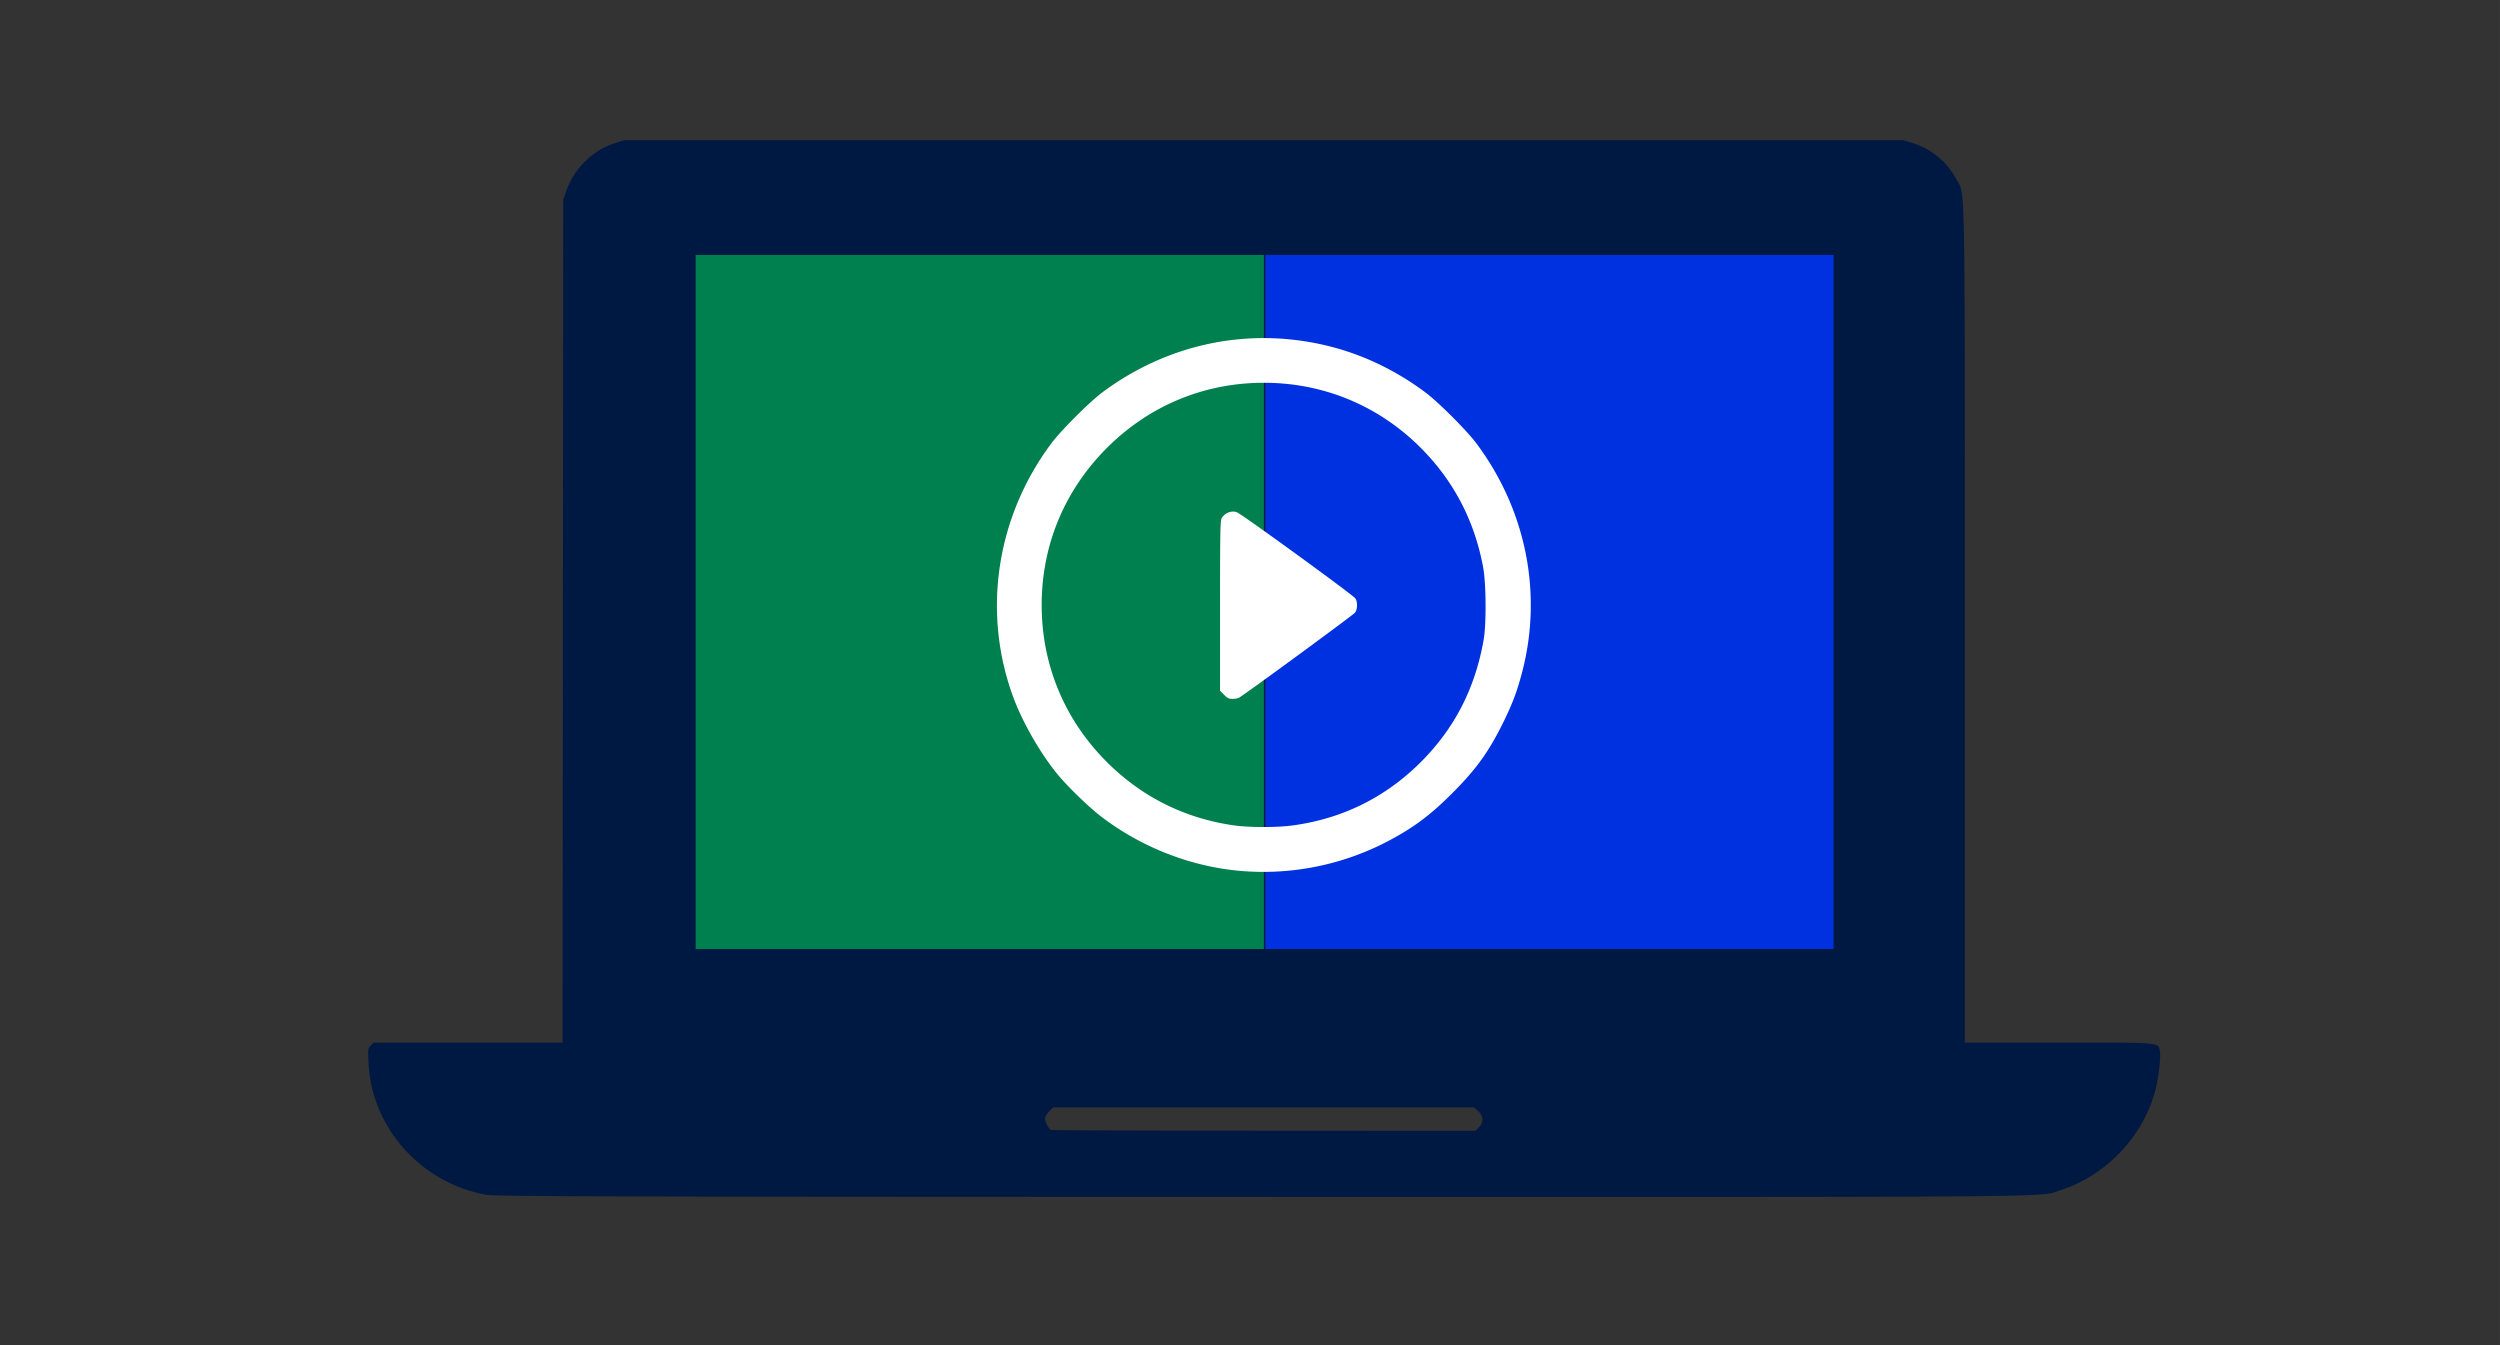
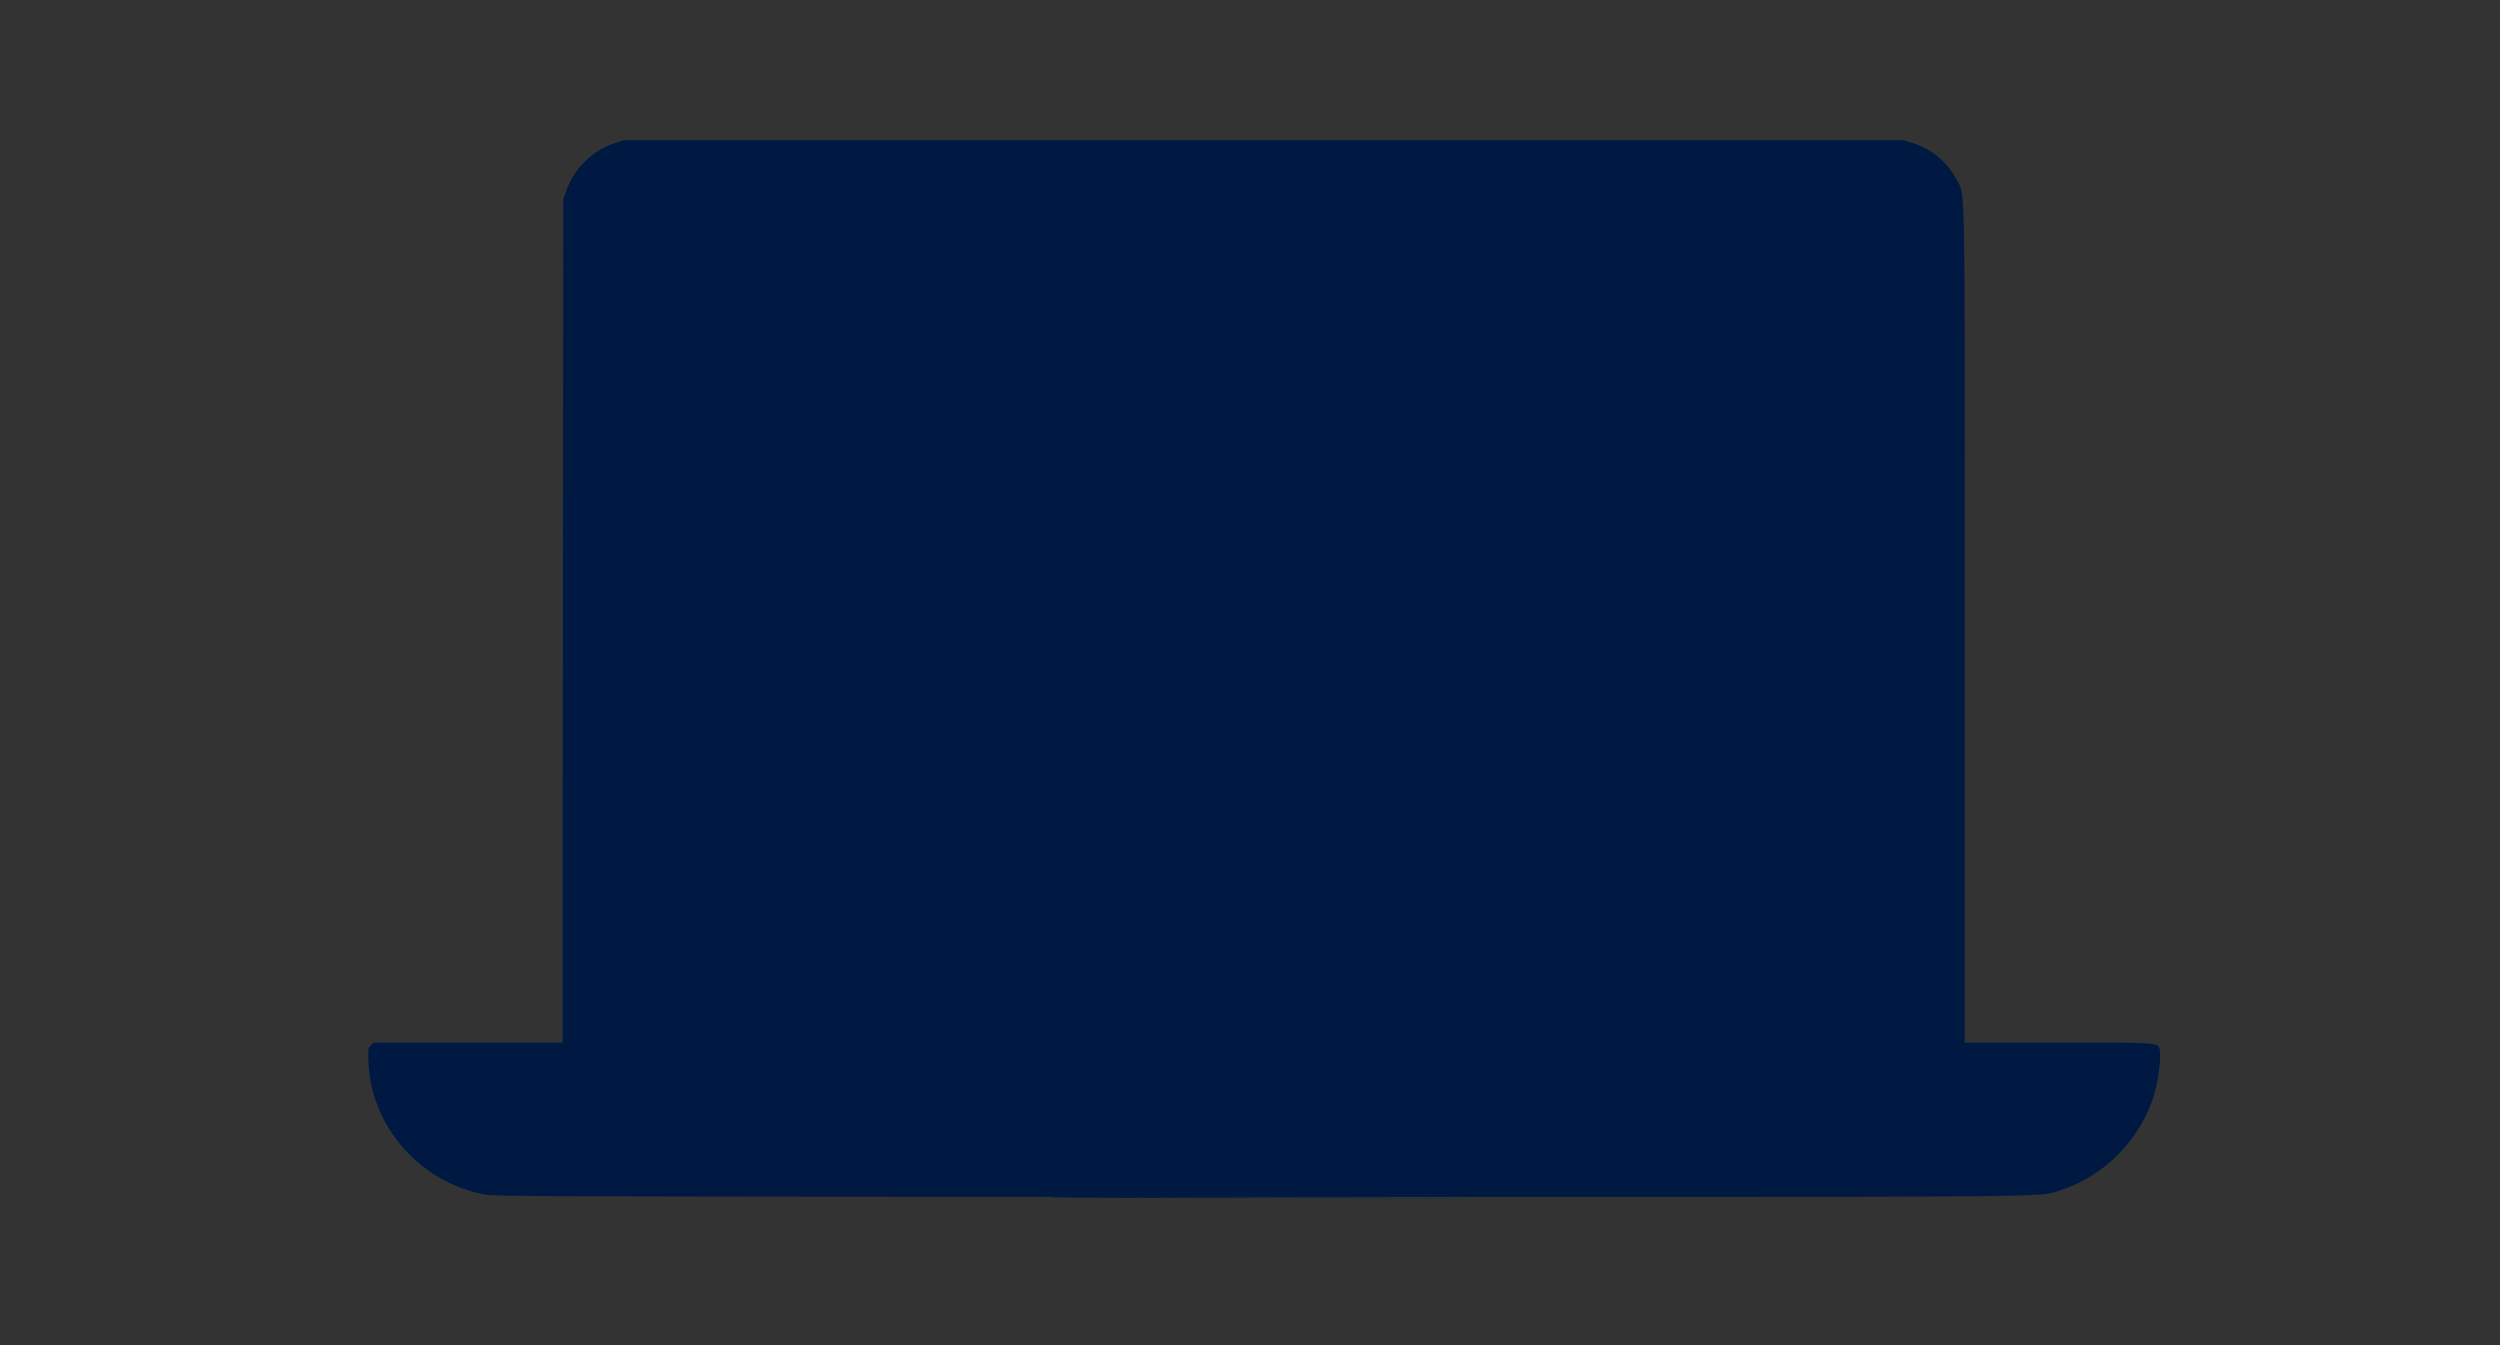
<svg xmlns="http://www.w3.org/2000/svg" width="666.667" height="358.667" viewBox="0 0 176.389 94.898" xml:space="preserve">
  <rect x="0" y="0" width="176.389" height="94.898" fill="#333333" stroke="none" />
-   <path style="fill:#001942;fill-opacity:1" d="M-8.767 179.318c-3.991-.721-7.024-4.096-7.227-8.045-.046-.882-.038-.951.132-1.121l.182-.182H-4.083l.022-25.886.022-25.887.207-.585c.461-1.304 1.603-2.428 2.895-2.852l.624-.204h78.57l.597.188a4.576 4.576 0 0 1 2.644 2.202c.565 1.06.524-1.038.526 27.307v25.717h5.782c6.382 0 6.098-.024 6.2.532.064.345-.076 1.581-.263 2.327-.71 2.834-2.998 5.278-5.791 6.187-1.44.468 1.975.438-49.055.43-40.167-.007-47.096-.026-47.664-.128zm60.951-4.137c.306-.306.284-.729-.053-1.012l-.26-.22H26.047l-.247.248c-.136.136-.248.329-.248.428 0 .225.215.65.359.707.059.024 5.948.047 13.086.05l12.98.007z" transform="matrix(1.149 0 0 1.149 44.382 -121.735)" />
-   <path style="fill:#00804f;fill-opacity:1;stroke-width:.27" d="M4.09 121.605h34.892v42.619H4.09z" transform="matrix(1.149 0 0 1.149 44.382 -121.735)" />
-   <path style="fill:#0031e0;fill-opacity:1;stroke-width:.27" d="M39.074 121.605h34.892v42.619H39.074z" transform="matrix(1.149 0 0 1.149 44.382 -121.735)" />
-   <path style="fill:#fff;stroke-width:.278" d="M87.486 61.445c-3.463-.308-6.874-1.631-9.712-3.769-.875-.659-2.346-2.072-3.117-2.994-1.212-1.45-2.521-3.727-3.18-5.53-2.19-5.992-1.18-12.673 2.702-17.87.678-.908 2.684-2.913 3.592-3.592 4.784-3.573 10.73-4.714 16.427-3.152 2.244.615 4.42 1.691 6.377 3.152.908.679 2.914 2.684 3.592 3.592 3.514 4.706 4.688 10.595 3.223 16.164-.352 1.34-.676 2.199-1.324 3.519-1.014 2.064-1.915 3.316-3.606 5.007-1.606 1.606-2.857 2.525-4.764 3.498a18.928 18.928 0 0 1-10.21 1.975zm3.647-3.196c3.539-.464 6.607-1.973 9.12-4.485 2.376-2.377 3.827-5.2 4.426-8.617.197-1.122.179-3.964-.033-5.112-.603-3.274-2.072-6.094-4.384-8.417-2.978-2.992-6.871-4.611-11.089-4.611-4.214 0-8.083 1.607-11.077 4.6-2.993 2.995-4.6 6.864-4.6 11.077 0 4.217 1.606 8.088 4.598 11.08 2.487 2.487 5.56 4.008 9.055 4.483 1.02.138 2.935.14 3.984.002zm-4.766-9.226-.285-.286v-5.974c0-5.073.016-6.005.106-6.18a.927.927 0 0 1 1.056-.454c.29.083 8.227 5.85 8.386 6.093.164.25.152.769-.023 1.003-.123.165-7.814 5.803-8.193 6.006-.08.043-.284.078-.453.078-.26 0-.353-.045-.594-.286z" />
+   <path style="fill:#001942;fill-opacity:1" d="M-8.767 179.318c-3.991-.721-7.024-4.096-7.227-8.045-.046-.882-.038-.951.132-1.121l.182-.182H-4.083l.022-25.886.022-25.887.207-.585c.461-1.304 1.603-2.428 2.895-2.852l.624-.204h78.57l.597.188a4.576 4.576 0 0 1 2.644 2.202c.565 1.06.524-1.038.526 27.307v25.717h5.782c6.382 0 6.098-.024 6.2.532.064.345-.076 1.581-.263 2.327-.71 2.834-2.998 5.278-5.791 6.187-1.44.468 1.975.438-49.055.43-40.167-.007-47.096-.026-47.664-.128zc.306-.306.284-.729-.053-1.012l-.26-.22H26.047l-.247.248c-.136.136-.248.329-.248.428 0 .225.215.65.359.707.059.024 5.948.047 13.086.05l12.98.007z" transform="matrix(1.149 0 0 1.149 44.382 -121.735)" />
</svg>